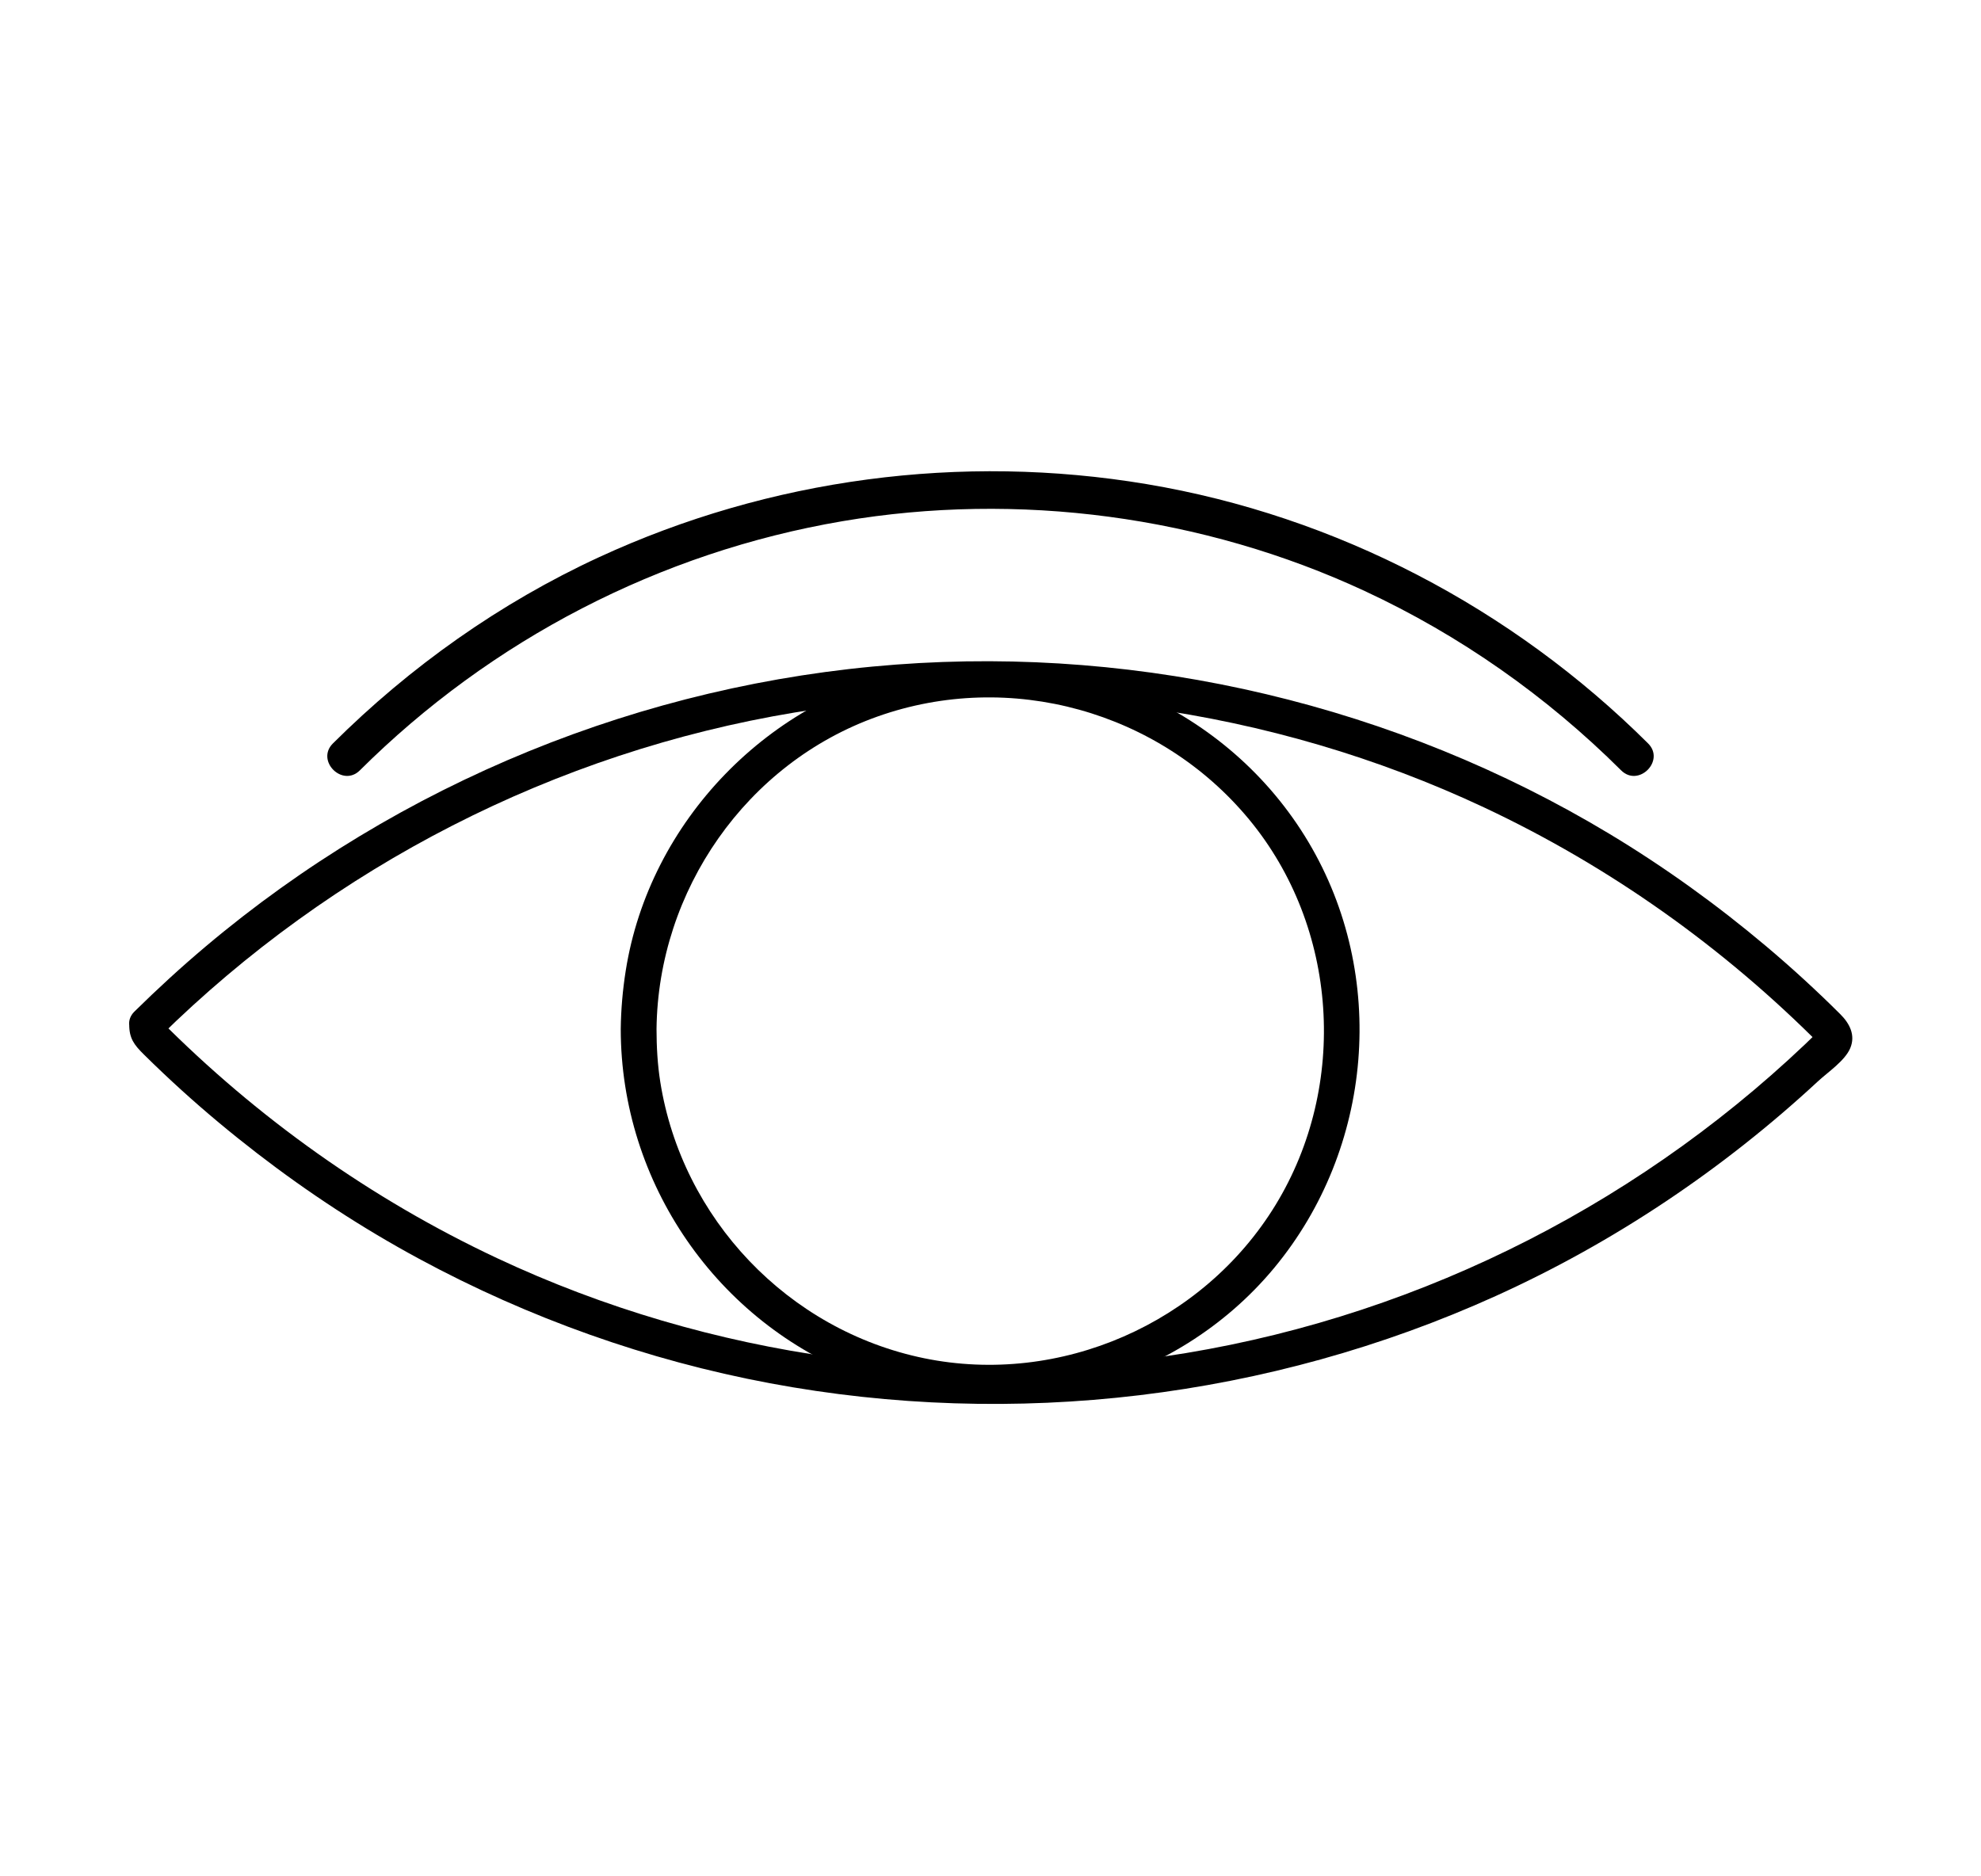
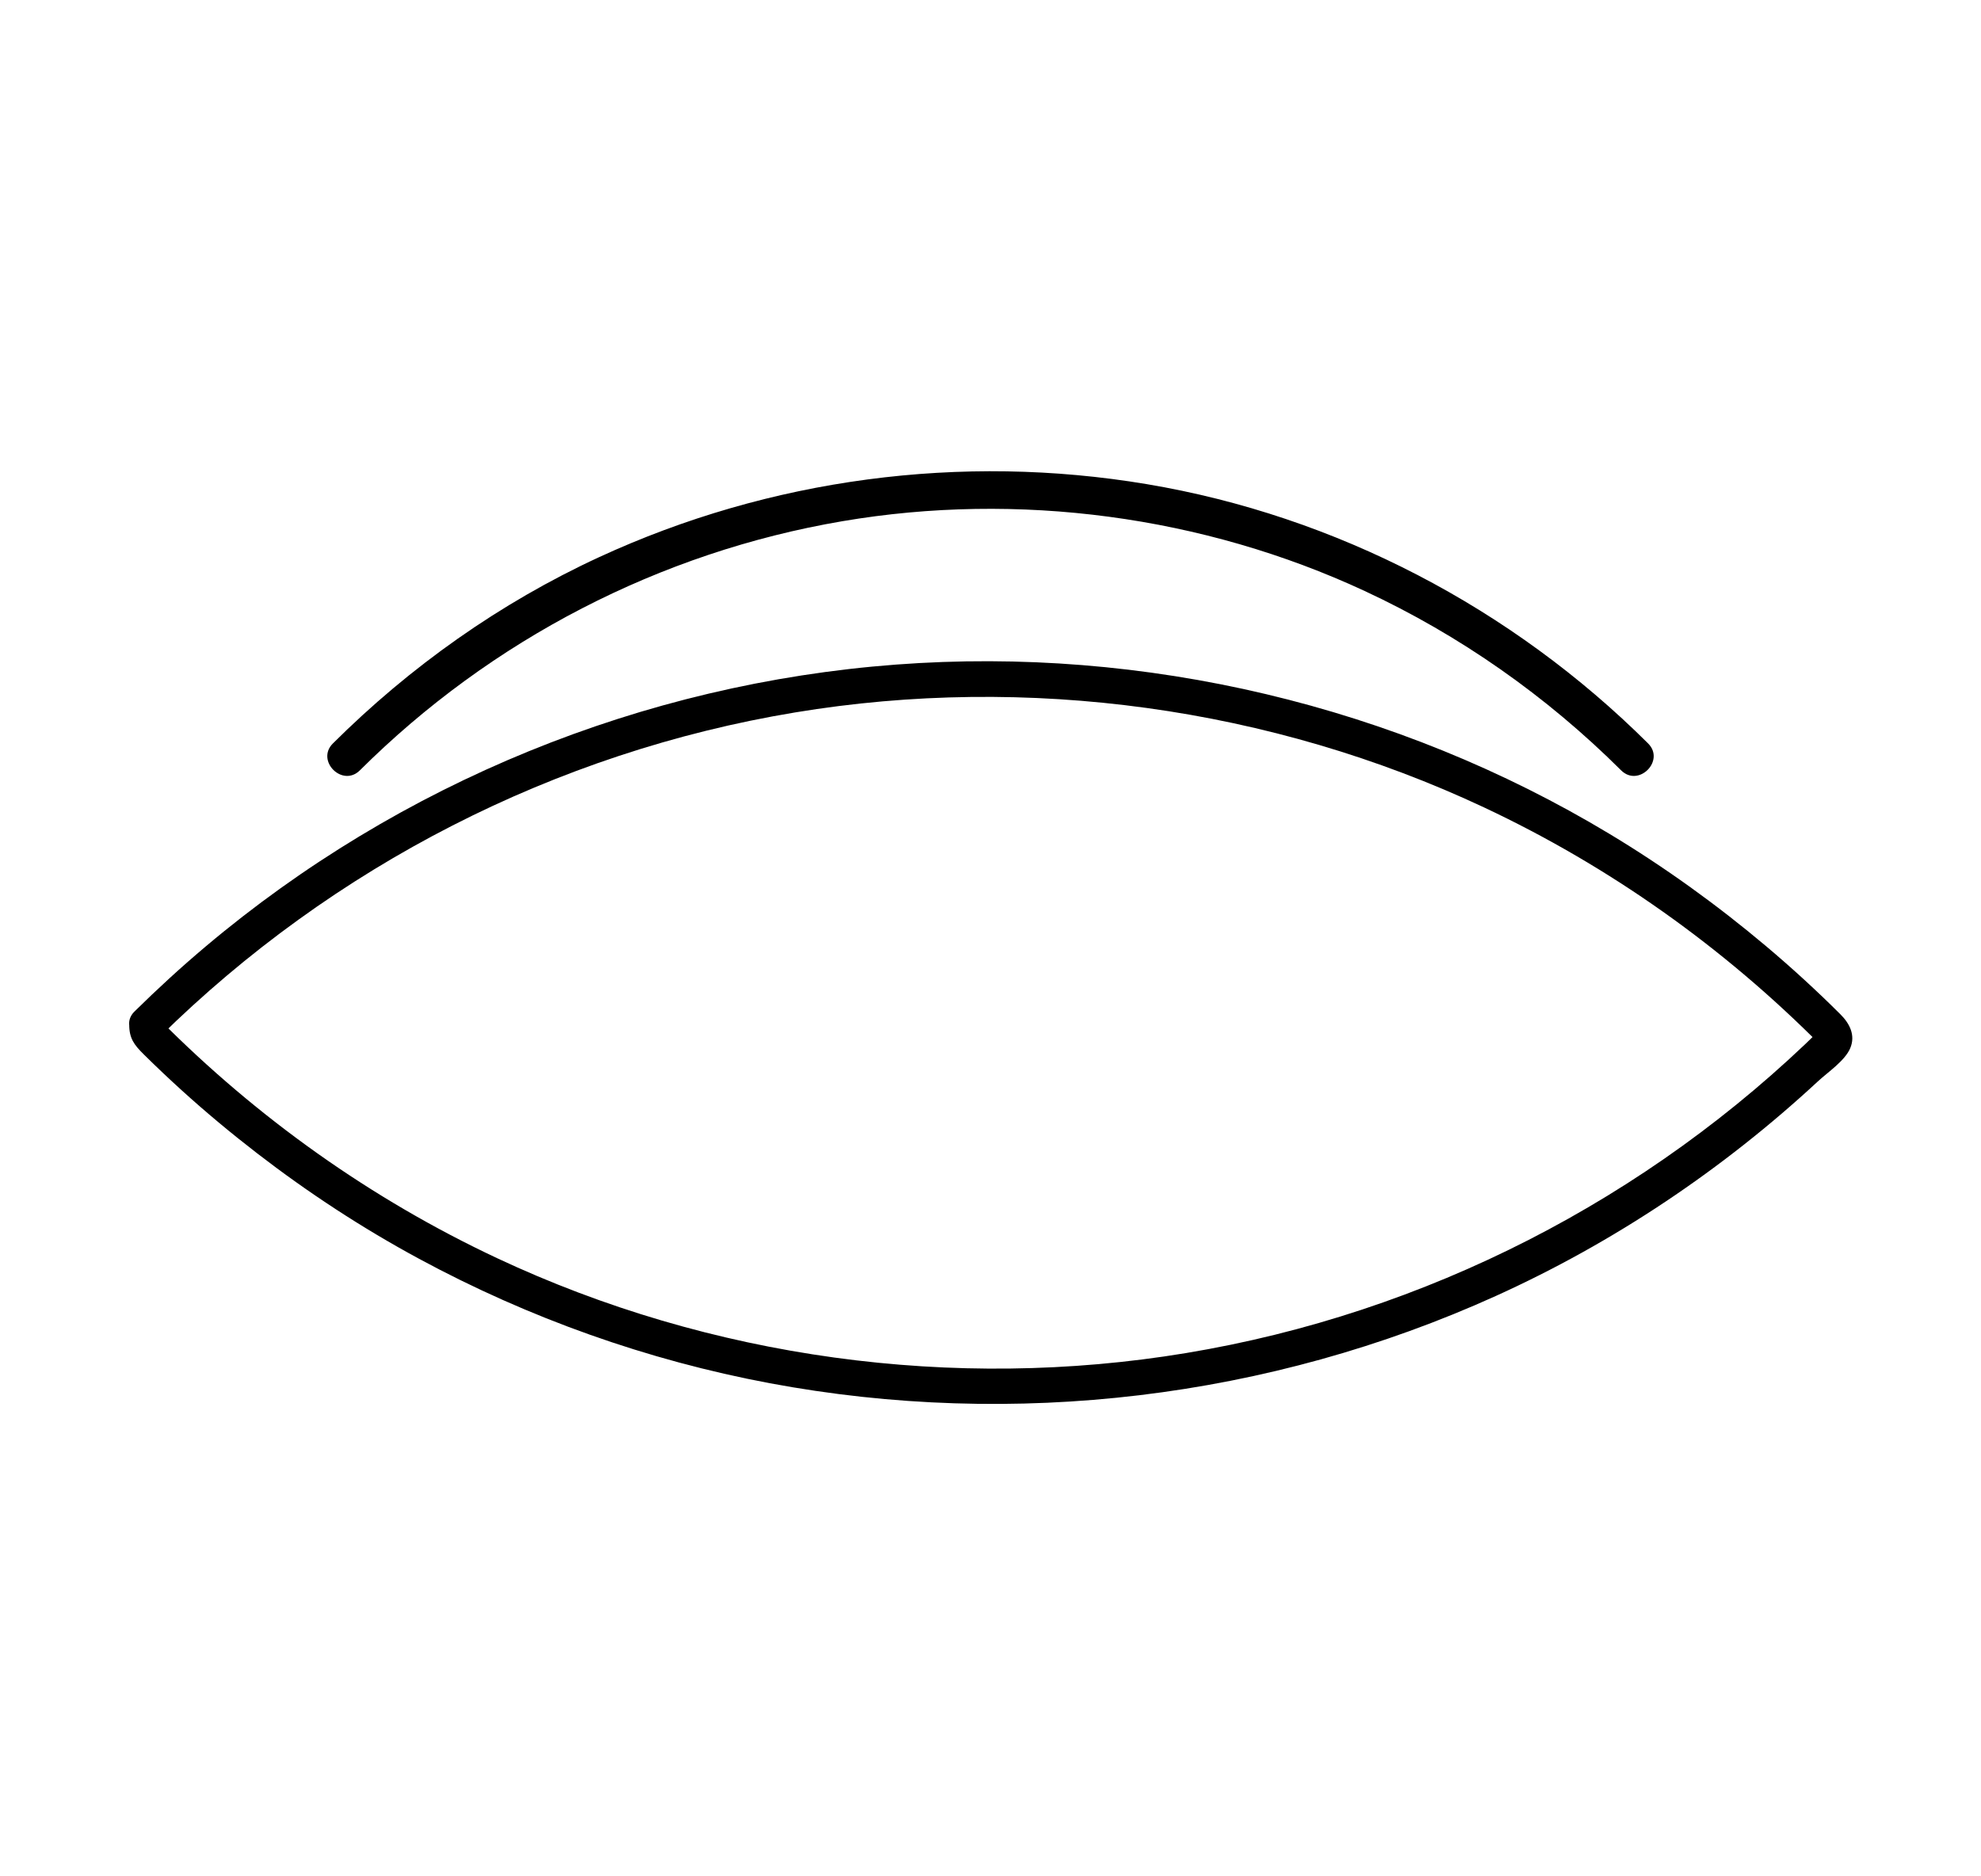
<svg xmlns="http://www.w3.org/2000/svg" version="1.1" id="Layer_1" x="0px" y="0px" viewBox="0 0 166.083 157.343" style="enable-background:new 0 0 166.083 157.343;" xml:space="preserve">
  <g>
    <g>
      <path d="M13.394,86.946c14.506-14.301,33.157-23.873,53.262-27.204c19.473-3.227,39.896-0.426,57.764,7.965    c10.526,4.944,20.081,11.739,28.272,19.988c-0.146-0.354-0.293-0.707-0.439-1.061    c-0.001,0.229-0.002,0.458-0.004,0.687c0.146-0.353,0.293-0.707,0.439-1.061    c-14.506,14.301-33.157,23.873-53.262,27.204c-19.473,3.227-39.896,0.426-57.764-7.965    c-10.526-4.944-20.081-11.739-28.272-19.988c0.146,0.354,0.293,0.707,0.439,1.061    c0.001-0.229,0.002-0.458,0.004-0.687c0.01-1.931-2.99-1.933-3,0c-0.006,1.178,0.398,1.719,1.222,2.533    c1.047,1.036,2.117,2.049,3.208,3.038c2.023,1.834,4.123,3.581,6.285,5.249c4.284,3.306,8.821,6.276,13.582,8.85    c9.186,4.967,19.148,8.515,29.413,10.437c20.483,3.836,41.87,1.282,60.856-7.314    c9.9-4.482,19.04-10.611,27.008-17.997c0.833-0.772,2.267-1.728,2.712-2.783    c0.464-1.101-0.06-2.083-0.83-2.85c-1.993-1.986-4.069-3.889-6.22-5.702    c-4.122-3.473-8.511-6.636-13.128-9.417C117.076,59.167,95.928,54.164,75.133,55.728    c-21.239,1.597-41.607,9.912-57.891,23.641c-2.062,1.738-4.049,3.562-5.97,5.455    C9.896,86.182,12.017,88.303,13.394,86.946z" />
    </g>
  </g>
  <g>
    <g>
-       <path d="M55.042,86.29c0.129-11.607,7.525-22.3,18.529-26.206c11.099-3.94,23.624-0.447,31.13,8.606    c7.512,9.06,8.354,22.339,2.241,32.35c-6.065,9.933-18.055,15.202-29.476,12.854    c-11.397-2.344-20.295-11.697-22.112-23.183C55.124,89.25,55.043,87.768,55.042,86.29    c-0.001-1.93-3.001-1.934-3,0c0.007,12.899,8.062,24.606,20.127,29.189c12.13,4.608,26.393,0.817,34.663-9.166    c8.292-10.01,9.538-24.501,2.862-35.708C103.019,59.4,89.753,53.556,76.976,56.043    C64.52,58.468,54.433,68.865,52.458,81.411c-0.255,1.617-0.397,3.242-0.416,4.879    C52.021,88.221,55.021,88.222,55.042,86.29z" />
-     </g>
+       </g>
  </g>
  <g>
    <g>
      <path d="M30.171,64.598c11.001-10.949,25.144-18.288,40.452-20.892c14.728-2.506,30.242-0.446,43.791,5.853    c7.995,3.717,15.251,8.822,21.498,15.039c1.459,1.452,3.719-0.806,2.259-2.259    c-11.399-11.345-26.151-19.08-42.032-21.742c-15.54-2.605-31.616-0.478-45.924,6.13    c-8.288,3.828-15.837,9.177-22.303,15.612C26.452,63.792,28.711,66.051,30.171,64.598L30.171,64.598z" />
    </g>
  </g>
</svg>